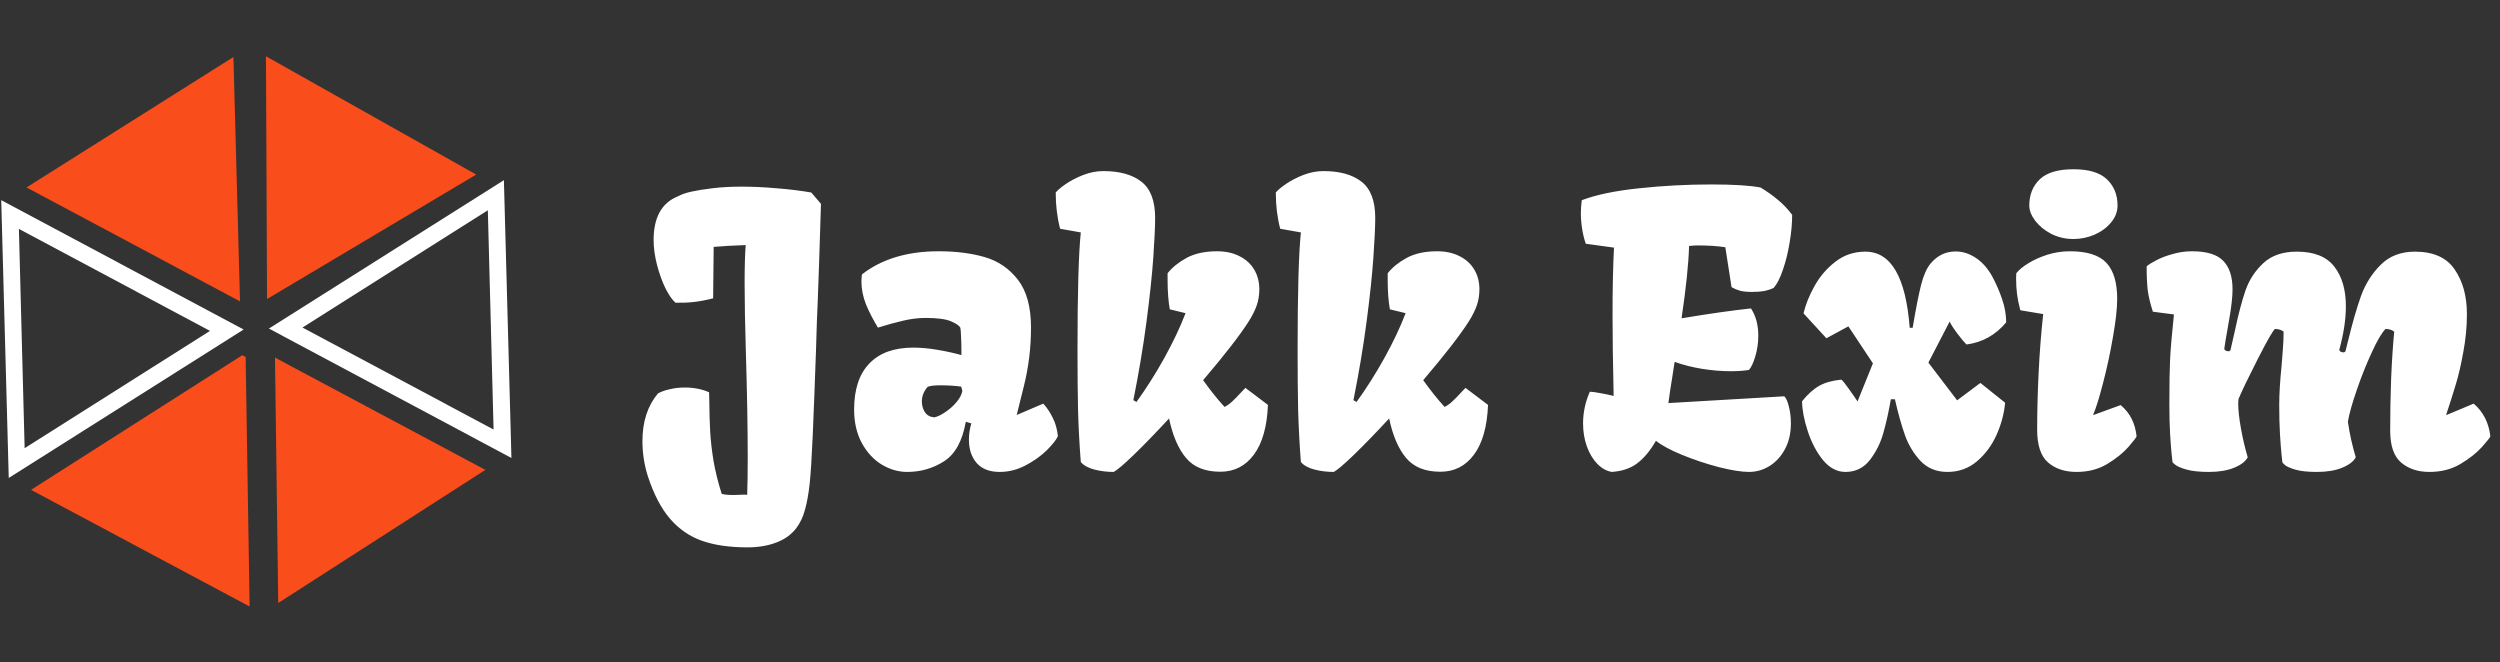
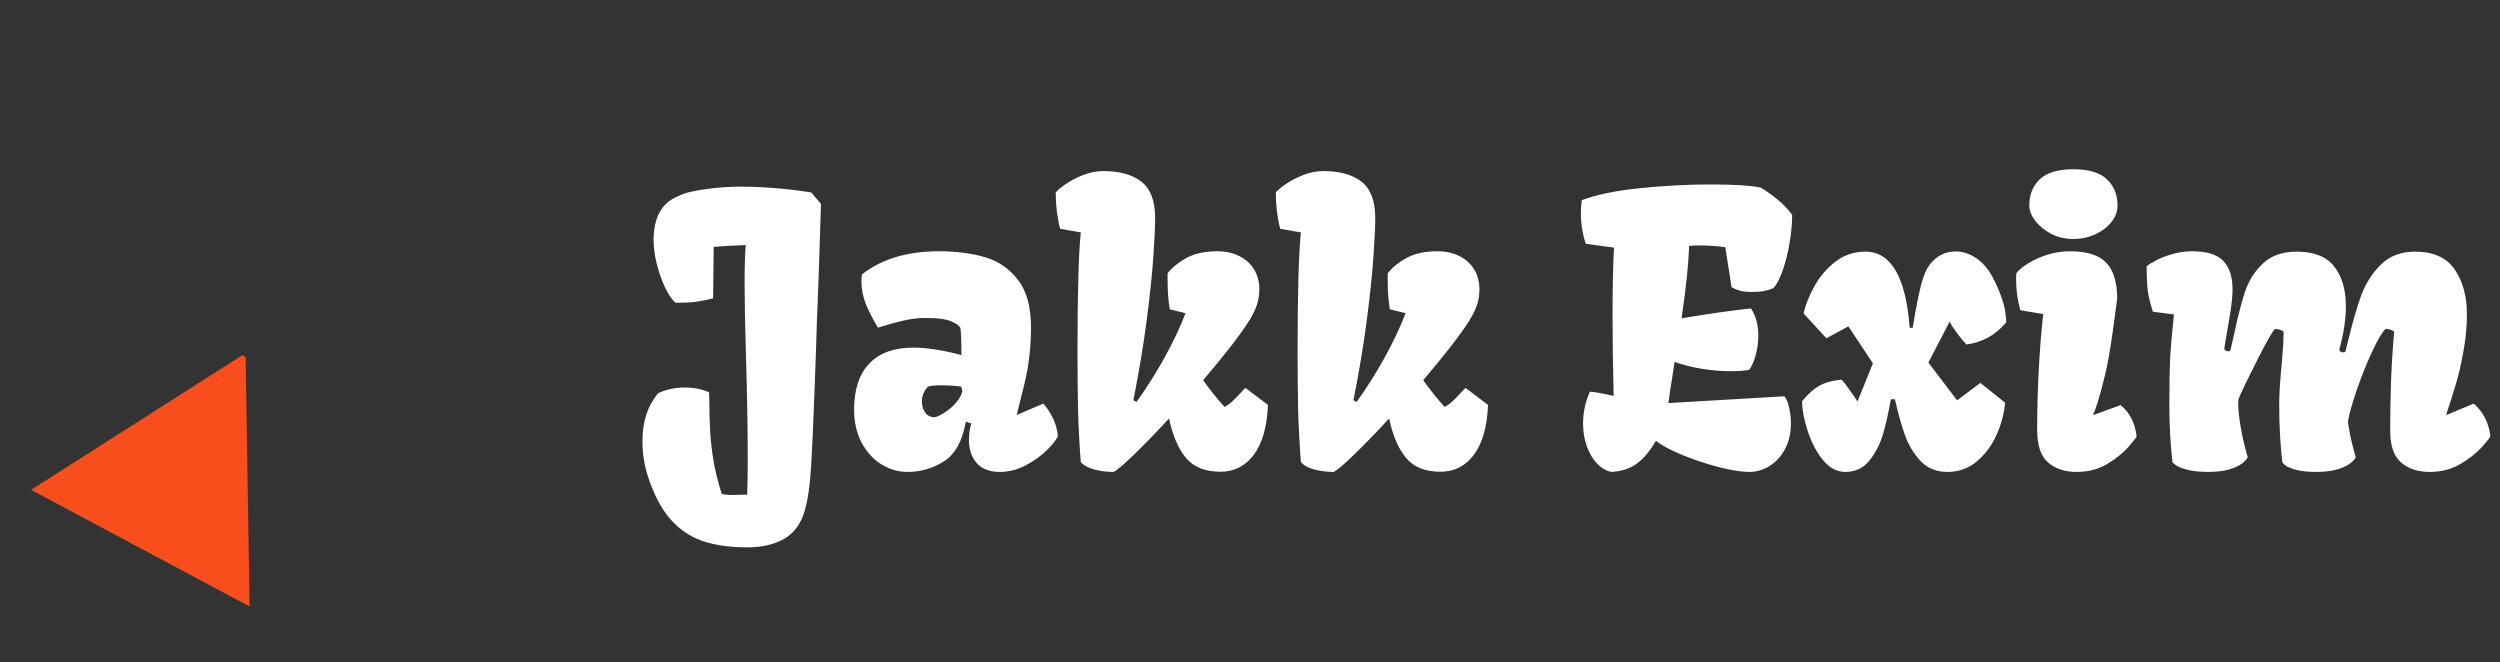
<svg xmlns="http://www.w3.org/2000/svg" width="200" height="53" viewBox="0 0 200 53" fill="none">
  <rect x="0" y="0" width="200" height="53" fill="#333333" stroke="none" />
-   <path d="M16.8 26.472L1.971 35.855L1.512 18.312L16.8 26.472ZM19.49 26.361L0.098 16.012L0.7 38.236L19.49 26.361Z" fill="white" />
-   <path d="M39.027 16.82L39.486 34.362L24.198 26.203L39.027 16.82ZM40.312 14.413L21.513 26.284L40.914 36.638L40.312 14.413Z" fill="white" />
-   <path d="M21.277 4.502L21.363 23.921L38.097 13.965L21.277 4.502Z" fill="#F94D1C" />
-   <path d="M18.673 4.562L19.202 24.11L2.123 14.994L18.673 4.562Z" fill="#F94D1C" />
  <path d="M19.651 28.556L19.968 48.52L2.483 39.188L19.386 28.414L19.651 28.556Z" fill="#F94D1C" />
-   <path d="M21.998 28.607L22.259 48.239L38.829 37.59L21.998 28.607Z" fill="#F94D1C" />
-   <path d="M51.395 35.293C51.395 33.73 51.81 32.456 52.641 31.47C52.914 31.323 53.236 31.211 53.607 31.133C53.978 31.045 54.369 31.001 54.779 31.001C55.502 31.001 56.151 31.128 56.727 31.382C56.727 31.665 56.732 31.875 56.742 32.012C56.752 32.998 56.776 33.843 56.815 34.546C56.855 35.239 56.942 36.011 57.079 36.86C57.226 37.71 57.445 38.594 57.738 39.512C57.963 39.57 58.266 39.6 58.647 39.6L59.174 39.585C59.262 39.575 59.389 39.57 59.555 39.57L59.774 39.585C59.804 38.813 59.818 37.827 59.818 36.626C59.818 34.302 59.77 31.514 59.672 28.262C59.603 25.986 59.569 24.116 59.569 22.651C59.569 21.333 59.599 20.317 59.657 19.605C58.612 19.644 57.758 19.692 57.094 19.751L57.05 23.867C56.464 24.014 55.946 24.111 55.497 24.16C55.058 24.209 54.574 24.229 54.047 24.219C53.803 24.023 53.539 23.652 53.256 23.105C52.982 22.549 52.753 21.919 52.567 21.216C52.382 20.503 52.289 19.829 52.289 19.194C52.289 18.315 52.445 17.583 52.758 16.997C53.08 16.411 53.559 15.986 54.193 15.723C54.525 15.547 54.906 15.415 55.336 15.327C55.775 15.229 56.322 15.142 56.977 15.063C57.68 14.976 58.461 14.932 59.32 14.932C60.228 14.932 61.171 14.976 62.148 15.063C63.134 15.142 64.052 15.254 64.901 15.4L65.678 16.309C65.57 19.834 65.482 22.471 65.414 24.219C65.375 24.941 65.331 26.191 65.282 27.969C65.185 30.723 65.097 33.008 65.019 34.824C64.94 36.631 64.857 37.935 64.769 38.735C64.682 39.526 64.56 40.2 64.403 40.757C64.257 41.323 64.027 41.816 63.715 42.236C63.315 42.764 62.773 43.154 62.089 43.408C61.415 43.662 60.653 43.789 59.804 43.789C58.368 43.789 57.152 43.613 56.156 43.262C55.16 42.91 54.306 42.319 53.593 41.489C52.89 40.669 52.304 39.546 51.835 38.12C51.542 37.202 51.395 36.26 51.395 35.293ZM73.075 27.808C73.651 27.808 74.286 27.866 74.98 27.983C75.683 28.101 76.327 28.242 76.913 28.408V27.954C76.913 27.651 76.903 27.314 76.884 26.943C76.874 26.572 76.855 26.328 76.825 26.211C76.737 26.045 76.483 25.874 76.064 25.698C75.653 25.523 74.98 25.435 74.042 25.435C73.466 25.435 72.87 25.508 72.255 25.654C71.649 25.791 70.976 25.977 70.233 26.211C69.833 25.547 69.511 24.917 69.267 24.321C69.032 23.716 68.915 23.11 68.915 22.505C68.915 22.319 68.93 22.134 68.959 21.948C70.541 20.718 72.587 20.102 75.097 20.102C76.483 20.102 77.714 20.259 78.788 20.571C79.862 20.884 80.746 21.489 81.439 22.388C82.133 23.286 82.48 24.561 82.48 26.211C82.48 27.822 82.289 29.385 81.908 30.898C81.537 32.402 81.347 33.169 81.337 33.198L83.461 32.29C83.744 32.593 83.993 32.964 84.208 33.403C84.433 33.833 84.574 34.331 84.633 34.898C84.496 35.19 84.198 35.566 83.739 36.025C83.28 36.475 82.719 36.875 82.055 37.227C81.391 37.578 80.697 37.754 79.975 37.754C79.164 37.754 78.549 37.515 78.129 37.036C77.719 36.558 77.514 35.938 77.514 35.176C77.514 34.746 77.577 34.312 77.704 33.872L77.265 33.74C76.991 35.283 76.41 36.338 75.522 36.904C74.633 37.471 73.651 37.754 72.577 37.754C71.874 37.754 71.195 37.559 70.541 37.168C69.887 36.768 69.355 36.191 68.944 35.44C68.534 34.678 68.329 33.789 68.329 32.773C68.329 31.152 68.734 29.922 69.545 29.082C70.356 28.232 71.532 27.808 73.075 27.808ZM74.745 33.389C74.989 33.34 75.277 33.203 75.609 32.978C75.951 32.754 76.254 32.485 76.518 32.173C76.781 31.86 76.938 31.562 76.986 31.279L76.898 30.928C76.381 30.859 75.829 30.825 75.243 30.825C74.745 30.825 74.403 30.864 74.218 30.942C73.905 31.294 73.749 31.685 73.749 32.114C73.749 32.427 73.827 32.71 73.983 32.964C74.149 33.218 74.403 33.359 74.745 33.389ZM86.2 27.998C86.2 23.428 86.288 20.293 86.464 18.594L84.809 18.301C84.574 17.402 84.457 16.436 84.457 15.4C84.603 15.215 84.877 14.985 85.277 14.712C85.678 14.438 86.142 14.199 86.669 13.994C87.206 13.789 87.738 13.687 88.266 13.687C89.574 13.687 90.59 13.97 91.312 14.536C92.045 15.102 92.411 16.069 92.411 17.436C92.411 18.12 92.362 19.17 92.265 20.586C92.167 21.992 91.986 23.701 91.723 25.713C91.459 27.725 91.107 29.824 90.668 32.012L90.917 32.158C91.689 31.094 92.431 29.922 93.144 28.643C93.856 27.354 94.423 26.157 94.843 25.054L93.583 24.746C93.466 24.082 93.407 23.296 93.407 22.388V21.86C93.778 21.392 94.286 20.981 94.931 20.63C95.585 20.278 96.395 20.102 97.362 20.102C98.056 20.102 98.656 20.234 99.164 20.498C99.672 20.752 100.062 21.108 100.336 21.567C100.609 22.026 100.746 22.554 100.746 23.149C100.746 23.599 100.678 24.023 100.541 24.424C100.404 24.814 100.199 25.23 99.926 25.669C99.223 26.782 97.997 28.364 96.249 30.415C96.835 31.235 97.406 31.948 97.963 32.554C98.178 32.446 98.378 32.305 98.564 32.129C98.759 31.953 99.008 31.699 99.311 31.367L99.633 31.03L101.435 32.393C101.366 34.131 100.99 35.459 100.307 36.377C99.633 37.285 98.739 37.739 97.626 37.739C96.405 37.739 95.487 37.368 94.872 36.626C94.257 35.884 93.808 34.834 93.524 33.477C92.45 34.639 91.503 35.615 90.683 36.406C89.872 37.188 89.34 37.637 89.086 37.754C88.549 37.754 88.036 37.69 87.548 37.563C87.06 37.437 86.698 37.236 86.464 36.963C86.356 35.576 86.283 34.204 86.244 32.847C86.215 31.48 86.2 29.863 86.2 27.998ZM103.808 27.998C103.808 23.428 103.896 20.293 104.071 18.594L102.416 18.301C102.182 17.402 102.064 16.436 102.064 15.4C102.211 15.215 102.484 14.985 102.885 14.712C103.285 14.438 103.749 14.199 104.276 13.994C104.813 13.789 105.346 13.687 105.873 13.687C107.182 13.687 108.197 13.97 108.92 14.536C109.652 15.102 110.019 16.069 110.019 17.436C110.019 18.12 109.97 19.17 109.872 20.586C109.774 21.992 109.594 23.701 109.33 25.713C109.066 27.725 108.715 29.824 108.275 32.012L108.524 32.158C109.296 31.094 110.038 29.922 110.751 28.643C111.464 27.354 112.03 26.157 112.45 25.054L111.19 24.746C111.073 24.082 111.015 23.296 111.015 22.388V21.86C111.386 21.392 111.894 20.981 112.538 20.63C113.192 20.278 114.003 20.102 114.97 20.102C115.663 20.102 116.264 20.234 116.771 20.498C117.279 20.752 117.67 21.108 117.943 21.567C118.217 22.026 118.354 22.554 118.354 23.149C118.354 23.599 118.285 24.023 118.148 24.424C118.012 24.814 117.807 25.23 117.533 25.669C116.83 26.782 115.604 28.364 113.856 30.415C114.442 31.235 115.014 31.948 115.57 32.554C115.785 32.446 115.985 32.305 116.171 32.129C116.366 31.953 116.615 31.699 116.918 31.367L117.24 31.03L119.042 32.393C118.974 34.131 118.598 35.459 117.914 36.377C117.24 37.285 116.347 37.739 115.233 37.739C114.013 37.739 113.095 37.368 112.479 36.626C111.864 35.884 111.415 34.834 111.132 33.477C110.058 34.639 109.11 35.615 108.29 36.406C107.479 37.188 106.947 37.637 106.693 37.754C106.156 37.754 105.644 37.69 105.155 37.563C104.667 37.437 104.306 37.236 104.071 36.963C103.964 35.576 103.891 34.204 103.852 32.847C103.822 31.48 103.808 29.863 103.808 27.998ZM126.645 33.872C126.645 33.003 126.825 32.158 127.187 31.338C127.353 31.338 127.611 31.372 127.963 31.44C128.324 31.499 128.7 31.577 129.091 31.675C129.032 29.038 129.003 26.875 129.003 25.186C129.003 23.086 129.042 21.294 129.12 19.81L126.864 19.502C126.737 19.141 126.64 18.745 126.571 18.315C126.503 17.876 126.469 17.451 126.469 17.041C126.469 16.729 126.493 16.387 126.542 16.016C127.704 15.576 129.232 15.259 131.127 15.063C133.031 14.858 134.95 14.756 136.884 14.756C138.71 14.756 140.033 14.839 140.854 15.005C141.381 15.327 141.84 15.654 142.23 15.986C142.631 16.309 143.012 16.709 143.373 17.188C143.373 17.871 143.305 18.613 143.168 19.414C143.041 20.205 142.86 20.933 142.626 21.597C142.401 22.261 142.157 22.739 141.894 23.032C141.669 23.14 141.42 23.223 141.146 23.281C140.873 23.33 140.536 23.355 140.136 23.355C139.784 23.355 139.481 23.325 139.228 23.267C138.983 23.198 138.749 23.101 138.524 22.974L138.026 19.78C137.411 19.683 136.679 19.634 135.829 19.634C135.595 19.634 135.36 19.648 135.126 19.678C135.087 21.094 134.887 23.023 134.525 25.464C136.693 25.102 138.544 24.839 140.077 24.673C140.468 25.269 140.663 25.996 140.663 26.855C140.663 27.422 140.585 27.969 140.429 28.496C140.272 29.023 140.102 29.39 139.916 29.595C139.506 29.663 139.018 29.697 138.451 29.697C137.719 29.697 136.957 29.634 136.166 29.507C135.385 29.38 134.652 29.194 133.969 28.95L133.778 30.195C133.661 30.889 133.559 31.572 133.471 32.246L142.743 31.704C142.89 31.841 143.012 32.114 143.109 32.524C143.217 32.935 143.271 33.384 143.271 33.872C143.271 34.653 143.114 35.337 142.802 35.923C142.489 36.509 142.074 36.963 141.557 37.285C141.049 37.598 140.502 37.754 139.916 37.754C139.33 37.754 138.529 37.627 137.514 37.373C136.508 37.109 135.526 36.782 134.569 36.392C133.622 36.001 132.924 35.625 132.475 35.264C132.025 36.045 131.532 36.641 130.995 37.051C130.468 37.461 129.784 37.695 128.944 37.754C128.524 37.685 128.139 37.471 127.787 37.109C127.436 36.748 127.157 36.284 126.952 35.718C126.747 35.151 126.645 34.536 126.645 33.872ZM144.164 32.1C144.633 31.523 145.097 31.108 145.556 30.855C146.015 30.601 146.601 30.439 147.313 30.371C147.44 30.479 147.626 30.708 147.87 31.06C148.114 31.401 148.256 31.602 148.295 31.66L148.603 32.114L149.833 29.067L147.87 26.108L146.112 27.061L144.281 25.068C144.447 24.365 144.74 23.638 145.16 22.886C145.58 22.124 146.137 21.475 146.83 20.938C147.523 20.4 148.324 20.132 149.232 20.132C151.283 20.132 152.465 22.163 152.777 26.226H153.012C153.266 24.712 153.49 23.569 153.686 22.798C153.881 22.026 154.135 21.455 154.447 21.084C154.984 20.439 155.653 20.117 156.454 20.117C157.011 20.117 157.548 20.288 158.065 20.63C158.583 20.972 159.022 21.47 159.384 22.124C159.716 22.749 159.979 23.359 160.175 23.955C160.38 24.541 160.487 25.151 160.497 25.786C160.077 26.294 159.594 26.699 159.047 27.002C158.51 27.295 157.934 27.48 157.318 27.559C157.172 27.422 156.942 27.148 156.63 26.738C156.317 26.328 156.098 25.991 155.971 25.727L154.271 29.009L156.571 32.026L158.432 30.635L160.409 32.217C160.331 33.086 160.102 33.945 159.721 34.795C159.34 35.645 158.812 36.352 158.139 36.919C157.475 37.476 156.693 37.754 155.795 37.754C154.906 37.754 154.184 37.456 153.627 36.86C153.08 36.265 152.67 35.581 152.396 34.81C152.123 34.038 151.854 33.081 151.591 31.939H151.269C151.093 32.944 150.893 33.843 150.668 34.634C150.453 35.415 150.097 36.133 149.599 36.787C149.101 37.432 148.446 37.754 147.636 37.754C146.962 37.754 146.361 37.437 145.834 36.802C145.316 36.157 144.911 35.386 144.618 34.487C144.325 33.589 144.174 32.793 144.164 32.1ZM162.343 16.44C162.343 15.581 162.621 14.883 163.178 14.346C163.744 13.809 164.643 13.54 165.873 13.54C167.104 13.54 167.997 13.809 168.554 14.346C169.12 14.883 169.403 15.581 169.403 16.44C169.403 16.929 169.232 17.378 168.891 17.788C168.559 18.198 168.119 18.525 167.572 18.77C167.025 19.004 166.459 19.121 165.873 19.121C165.238 19.121 164.647 18.984 164.101 18.711C163.563 18.428 163.134 18.076 162.812 17.656C162.499 17.236 162.343 16.831 162.343 16.44ZM161.625 24.819C161.498 24.341 161.41 23.906 161.361 23.516C161.312 23.115 161.288 22.7 161.288 22.27L161.303 21.86C161.508 21.597 161.825 21.333 162.255 21.069C162.694 20.796 163.202 20.566 163.778 20.381C164.364 20.195 164.97 20.102 165.595 20.102C166.962 20.102 167.934 20.41 168.51 21.025C169.086 21.641 169.374 22.598 169.374 23.896C169.374 24.678 169.262 25.698 169.037 26.958C168.822 28.218 168.559 29.443 168.246 30.635C167.943 31.816 167.68 32.661 167.455 33.169L167.484 33.198L169.652 32.407C170.043 32.739 170.336 33.105 170.531 33.506C170.736 33.906 170.868 34.37 170.927 34.898C170.927 34.966 170.712 35.249 170.282 35.747C169.853 36.235 169.281 36.694 168.568 37.124C167.865 37.544 167.05 37.754 166.122 37.754C165.185 37.754 164.423 37.5 163.837 36.992C163.261 36.484 162.973 35.615 162.973 34.385C162.973 32.949 163.012 31.426 163.09 29.814C163.168 28.203 163.29 26.641 163.456 25.127L161.625 24.819ZM173.549 32.363C173.549 30.771 173.568 29.57 173.607 28.76C173.646 27.939 173.749 26.738 173.915 25.156L172.23 24.936C172.025 24.302 171.889 23.735 171.82 23.237C171.762 22.739 171.732 22.095 171.732 21.304C171.889 21.167 172.147 21.006 172.509 20.82C172.88 20.625 173.314 20.459 173.812 20.322C174.32 20.176 174.833 20.102 175.351 20.102C176.532 20.102 177.367 20.356 177.855 20.864C178.354 21.372 178.603 22.134 178.603 23.149C178.603 23.716 178.52 24.482 178.354 25.449C178.08 27.002 177.943 27.817 177.943 27.895C177.943 27.944 177.978 27.993 178.046 28.042C178.114 28.081 178.188 28.101 178.266 28.101C178.354 28.101 178.412 28.066 178.441 27.998C178.432 28.037 178.544 27.544 178.778 26.519C179.062 25.171 179.35 24.072 179.643 23.223C179.945 22.373 180.424 21.645 181.078 21.04C181.732 20.435 182.621 20.132 183.744 20.132C185.131 20.132 186.132 20.532 186.747 21.333C187.362 22.124 187.67 23.179 187.67 24.497C187.67 25.542 187.494 26.704 187.143 27.983C187.143 28.032 187.177 28.081 187.245 28.13C187.313 28.169 187.387 28.189 187.465 28.189C187.553 28.189 187.611 28.154 187.641 28.086L187.846 27.266C188.197 25.82 188.544 24.619 188.886 23.662C189.237 22.705 189.76 21.88 190.453 21.186C191.156 20.483 192.069 20.132 193.192 20.132C194.667 20.132 195.727 20.605 196.371 21.553C197.025 22.5 197.353 23.691 197.353 25.127C197.353 26.143 197.255 27.163 197.06 28.189C196.874 29.214 196.674 30.073 196.459 30.767C196.254 31.46 196 32.261 195.697 33.169L195.727 33.198L197.895 32.29C198.656 32.944 199.101 33.813 199.228 34.898C199.228 34.966 199.008 35.249 198.568 35.747C198.129 36.235 197.548 36.694 196.825 37.124C196.112 37.544 195.292 37.754 194.364 37.754C193.437 37.754 192.68 37.505 192.094 37.007C191.508 36.509 191.215 35.659 191.215 34.458C191.215 33.12 191.239 31.748 191.288 30.342C191.347 28.926 191.43 27.656 191.537 26.533C191.371 26.396 191.142 26.323 190.849 26.314C190.556 26.597 190.189 27.217 189.75 28.174C189.311 29.121 188.905 30.137 188.534 31.221C188.163 32.295 187.929 33.135 187.831 33.74C187.968 34.697 188.178 35.645 188.461 36.582C188.285 36.914 187.924 37.192 187.377 37.417C186.83 37.642 186.156 37.754 185.355 37.754C184.633 37.754 184.066 37.695 183.656 37.578C183.246 37.461 182.963 37.339 182.807 37.212C182.66 37.085 182.587 37.002 182.587 36.963C182.577 36.875 182.553 36.645 182.514 36.274C182.475 35.894 182.436 35.366 182.396 34.692C182.357 34.009 182.338 33.232 182.338 32.363C182.338 31.533 182.401 30.493 182.528 29.243C182.538 29.087 182.567 28.716 182.616 28.13C182.665 27.544 182.689 27.012 182.689 26.533C182.523 26.396 182.294 26.323 182.001 26.314C181.835 26.44 181.371 27.251 180.609 28.745C179.848 30.239 179.34 31.294 179.086 31.909C179.066 32.046 179.057 32.178 179.057 32.305C179.057 32.793 179.13 33.452 179.276 34.282C179.423 35.102 179.604 35.869 179.818 36.582C179.643 36.914 179.281 37.192 178.734 37.417C178.188 37.642 177.514 37.754 176.713 37.754C175.99 37.754 175.409 37.695 174.97 37.578C174.54 37.461 174.237 37.339 174.062 37.212C173.886 37.075 173.798 36.992 173.798 36.963C173.788 36.875 173.764 36.645 173.725 36.274C173.686 35.894 173.646 35.366 173.607 34.692C173.568 34.009 173.549 33.232 173.549 32.363Z" fill="white" />
+   <path d="M51.395 35.293C51.395 33.73 51.81 32.456 52.641 31.47C52.914 31.323 53.236 31.211 53.607 31.133C53.978 31.045 54.369 31.001 54.779 31.001C55.502 31.001 56.151 31.128 56.727 31.382C56.727 31.665 56.732 31.875 56.742 32.012C56.752 32.998 56.776 33.843 56.815 34.546C56.855 35.239 56.942 36.011 57.079 36.86C57.226 37.71 57.445 38.594 57.738 39.512C57.963 39.57 58.266 39.6 58.647 39.6L59.174 39.585C59.262 39.575 59.389 39.57 59.555 39.57L59.774 39.585C59.804 38.813 59.818 37.827 59.818 36.626C59.818 34.302 59.77 31.514 59.672 28.262C59.603 25.986 59.569 24.116 59.569 22.651C59.569 21.333 59.599 20.317 59.657 19.605C58.612 19.644 57.758 19.692 57.094 19.751L57.05 23.867C56.464 24.014 55.946 24.111 55.497 24.16C55.058 24.209 54.574 24.229 54.047 24.219C53.803 24.023 53.539 23.652 53.256 23.105C52.982 22.549 52.753 21.919 52.567 21.216C52.382 20.503 52.289 19.829 52.289 19.194C52.289 18.315 52.445 17.583 52.758 16.997C53.08 16.411 53.559 15.986 54.193 15.723C54.525 15.547 54.906 15.415 55.336 15.327C55.775 15.229 56.322 15.142 56.977 15.063C57.68 14.976 58.461 14.932 59.32 14.932C60.228 14.932 61.171 14.976 62.148 15.063C63.134 15.142 64.052 15.254 64.901 15.4L65.678 16.309C65.57 19.834 65.482 22.471 65.414 24.219C65.375 24.941 65.331 26.191 65.282 27.969C65.185 30.723 65.097 33.008 65.019 34.824C64.94 36.631 64.857 37.935 64.769 38.735C64.682 39.526 64.56 40.2 64.403 40.757C64.257 41.323 64.027 41.816 63.715 42.236C63.315 42.764 62.773 43.154 62.089 43.408C61.415 43.662 60.653 43.789 59.804 43.789C58.368 43.789 57.152 43.613 56.156 43.262C55.16 42.91 54.306 42.319 53.593 41.489C52.89 40.669 52.304 39.546 51.835 38.12C51.542 37.202 51.395 36.26 51.395 35.293ZM73.075 27.808C73.651 27.808 74.286 27.866 74.98 27.983C75.683 28.101 76.327 28.242 76.913 28.408V27.954C76.913 27.651 76.903 27.314 76.884 26.943C76.874 26.572 76.855 26.328 76.825 26.211C76.737 26.045 76.483 25.874 76.064 25.698C75.653 25.523 74.98 25.435 74.042 25.435C73.466 25.435 72.87 25.508 72.255 25.654C71.649 25.791 70.976 25.977 70.233 26.211C69.833 25.547 69.511 24.917 69.267 24.321C69.032 23.716 68.915 23.11 68.915 22.505C68.915 22.319 68.93 22.134 68.959 21.948C70.541 20.718 72.587 20.102 75.097 20.102C76.483 20.102 77.714 20.259 78.788 20.571C79.862 20.884 80.746 21.489 81.439 22.388C82.133 23.286 82.48 24.561 82.48 26.211C82.48 27.822 82.289 29.385 81.908 30.898C81.537 32.402 81.347 33.169 81.337 33.198L83.461 32.29C83.744 32.593 83.993 32.964 84.208 33.403C84.433 33.833 84.574 34.331 84.633 34.898C84.496 35.19 84.198 35.566 83.739 36.025C83.28 36.475 82.719 36.875 82.055 37.227C81.391 37.578 80.697 37.754 79.975 37.754C79.164 37.754 78.549 37.515 78.129 37.036C77.719 36.558 77.514 35.938 77.514 35.176C77.514 34.746 77.577 34.312 77.704 33.872L77.265 33.74C76.991 35.283 76.41 36.338 75.522 36.904C74.633 37.471 73.651 37.754 72.577 37.754C71.874 37.754 71.195 37.559 70.541 37.168C69.887 36.768 69.355 36.191 68.944 35.44C68.534 34.678 68.329 33.789 68.329 32.773C68.329 31.152 68.734 29.922 69.545 29.082C70.356 28.232 71.532 27.808 73.075 27.808ZM74.745 33.389C74.989 33.34 75.277 33.203 75.609 32.978C75.951 32.754 76.254 32.485 76.518 32.173C76.781 31.86 76.938 31.562 76.986 31.279L76.898 30.928C76.381 30.859 75.829 30.825 75.243 30.825C74.745 30.825 74.403 30.864 74.218 30.942C73.905 31.294 73.749 31.685 73.749 32.114C73.749 32.427 73.827 32.71 73.983 32.964C74.149 33.218 74.403 33.359 74.745 33.389ZM86.2 27.998C86.2 23.428 86.288 20.293 86.464 18.594L84.809 18.301C84.574 17.402 84.457 16.436 84.457 15.4C84.603 15.215 84.877 14.985 85.277 14.712C85.678 14.438 86.142 14.199 86.669 13.994C87.206 13.789 87.738 13.687 88.266 13.687C89.574 13.687 90.59 13.97 91.312 14.536C92.045 15.102 92.411 16.069 92.411 17.436C92.411 18.12 92.362 19.17 92.265 20.586C92.167 21.992 91.986 23.701 91.723 25.713C91.459 27.725 91.107 29.824 90.668 32.012L90.917 32.158C91.689 31.094 92.431 29.922 93.144 28.643C93.856 27.354 94.423 26.157 94.843 25.054L93.583 24.746C93.466 24.082 93.407 23.296 93.407 22.388V21.86C93.778 21.392 94.286 20.981 94.931 20.63C95.585 20.278 96.395 20.102 97.362 20.102C98.056 20.102 98.656 20.234 99.164 20.498C99.672 20.752 100.062 21.108 100.336 21.567C100.609 22.026 100.746 22.554 100.746 23.149C100.746 23.599 100.678 24.023 100.541 24.424C100.404 24.814 100.199 25.23 99.926 25.669C99.223 26.782 97.997 28.364 96.249 30.415C96.835 31.235 97.406 31.948 97.963 32.554C98.178 32.446 98.378 32.305 98.564 32.129C98.759 31.953 99.008 31.699 99.311 31.367L99.633 31.03L101.435 32.393C101.366 34.131 100.99 35.459 100.307 36.377C99.633 37.285 98.739 37.739 97.626 37.739C96.405 37.739 95.487 37.368 94.872 36.626C94.257 35.884 93.808 34.834 93.524 33.477C92.45 34.639 91.503 35.615 90.683 36.406C89.872 37.188 89.34 37.637 89.086 37.754C88.549 37.754 88.036 37.69 87.548 37.563C87.06 37.437 86.698 37.236 86.464 36.963C86.356 35.576 86.283 34.204 86.244 32.847C86.215 31.48 86.2 29.863 86.2 27.998ZM103.808 27.998C103.808 23.428 103.896 20.293 104.071 18.594L102.416 18.301C102.182 17.402 102.064 16.436 102.064 15.4C102.211 15.215 102.484 14.985 102.885 14.712C103.285 14.438 103.749 14.199 104.276 13.994C104.813 13.789 105.346 13.687 105.873 13.687C107.182 13.687 108.197 13.97 108.92 14.536C109.652 15.102 110.019 16.069 110.019 17.436C110.019 18.12 109.97 19.17 109.872 20.586C109.774 21.992 109.594 23.701 109.33 25.713C109.066 27.725 108.715 29.824 108.275 32.012L108.524 32.158C109.296 31.094 110.038 29.922 110.751 28.643C111.464 27.354 112.03 26.157 112.45 25.054L111.19 24.746C111.073 24.082 111.015 23.296 111.015 22.388V21.86C111.386 21.392 111.894 20.981 112.538 20.63C113.192 20.278 114.003 20.102 114.97 20.102C115.663 20.102 116.264 20.234 116.771 20.498C117.279 20.752 117.67 21.108 117.943 21.567C118.217 22.026 118.354 22.554 118.354 23.149C118.354 23.599 118.285 24.023 118.148 24.424C118.012 24.814 117.807 25.23 117.533 25.669C116.83 26.782 115.604 28.364 113.856 30.415C114.442 31.235 115.014 31.948 115.57 32.554C115.785 32.446 115.985 32.305 116.171 32.129C116.366 31.953 116.615 31.699 116.918 31.367L117.24 31.03L119.042 32.393C118.974 34.131 118.598 35.459 117.914 36.377C117.24 37.285 116.347 37.739 115.233 37.739C114.013 37.739 113.095 37.368 112.479 36.626C111.864 35.884 111.415 34.834 111.132 33.477C110.058 34.639 109.11 35.615 108.29 36.406C107.479 37.188 106.947 37.637 106.693 37.754C106.156 37.754 105.644 37.69 105.155 37.563C104.667 37.437 104.306 37.236 104.071 36.963C103.964 35.576 103.891 34.204 103.852 32.847C103.822 31.48 103.808 29.863 103.808 27.998ZM126.645 33.872C126.645 33.003 126.825 32.158 127.187 31.338C127.353 31.338 127.611 31.372 127.963 31.44C128.324 31.499 128.7 31.577 129.091 31.675C129.032 29.038 129.003 26.875 129.003 25.186C129.003 23.086 129.042 21.294 129.12 19.81L126.864 19.502C126.737 19.141 126.64 18.745 126.571 18.315C126.503 17.876 126.469 17.451 126.469 17.041C126.469 16.729 126.493 16.387 126.542 16.016C127.704 15.576 129.232 15.259 131.127 15.063C133.031 14.858 134.95 14.756 136.884 14.756C138.71 14.756 140.033 14.839 140.854 15.005C141.381 15.327 141.84 15.654 142.23 15.986C142.631 16.309 143.012 16.709 143.373 17.188C143.373 17.871 143.305 18.613 143.168 19.414C143.041 20.205 142.86 20.933 142.626 21.597C142.401 22.261 142.157 22.739 141.894 23.032C141.669 23.14 141.42 23.223 141.146 23.281C140.873 23.33 140.536 23.355 140.136 23.355C139.784 23.355 139.481 23.325 139.228 23.267C138.983 23.198 138.749 23.101 138.524 22.974L138.026 19.78C137.411 19.683 136.679 19.634 135.829 19.634C135.595 19.634 135.36 19.648 135.126 19.678C135.087 21.094 134.887 23.023 134.525 25.464C136.693 25.102 138.544 24.839 140.077 24.673C140.468 25.269 140.663 25.996 140.663 26.855C140.663 27.422 140.585 27.969 140.429 28.496C140.272 29.023 140.102 29.39 139.916 29.595C139.506 29.663 139.018 29.697 138.451 29.697C137.719 29.697 136.957 29.634 136.166 29.507C135.385 29.38 134.652 29.194 133.969 28.95L133.778 30.195C133.661 30.889 133.559 31.572 133.471 32.246L142.743 31.704C142.89 31.841 143.012 32.114 143.109 32.524C143.217 32.935 143.271 33.384 143.271 33.872C143.271 34.653 143.114 35.337 142.802 35.923C142.489 36.509 142.074 36.963 141.557 37.285C141.049 37.598 140.502 37.754 139.916 37.754C139.33 37.754 138.529 37.627 137.514 37.373C136.508 37.109 135.526 36.782 134.569 36.392C133.622 36.001 132.924 35.625 132.475 35.264C132.025 36.045 131.532 36.641 130.995 37.051C130.468 37.461 129.784 37.695 128.944 37.754C128.524 37.685 128.139 37.471 127.787 37.109C127.436 36.748 127.157 36.284 126.952 35.718C126.747 35.151 126.645 34.536 126.645 33.872ZM144.164 32.1C144.633 31.523 145.097 31.108 145.556 30.855C146.015 30.601 146.601 30.439 147.313 30.371C147.44 30.479 147.626 30.708 147.87 31.06C148.114 31.401 148.256 31.602 148.295 31.66L148.603 32.114L149.833 29.067L147.87 26.108L146.112 27.061L144.281 25.068C144.447 24.365 144.74 23.638 145.16 22.886C145.58 22.124 146.137 21.475 146.83 20.938C147.523 20.4 148.324 20.132 149.232 20.132C151.283 20.132 152.465 22.163 152.777 26.226H153.012C153.266 24.712 153.49 23.569 153.686 22.798C153.881 22.026 154.135 21.455 154.447 21.084C154.984 20.439 155.653 20.117 156.454 20.117C157.011 20.117 157.548 20.288 158.065 20.63C158.583 20.972 159.022 21.47 159.384 22.124C159.716 22.749 159.979 23.359 160.175 23.955C160.38 24.541 160.487 25.151 160.497 25.786C160.077 26.294 159.594 26.699 159.047 27.002C158.51 27.295 157.934 27.48 157.318 27.559C157.172 27.422 156.942 27.148 156.63 26.738C156.317 26.328 156.098 25.991 155.971 25.727L154.271 29.009L156.571 32.026L158.432 30.635L160.409 32.217C160.331 33.086 160.102 33.945 159.721 34.795C159.34 35.645 158.812 36.352 158.139 36.919C157.475 37.476 156.693 37.754 155.795 37.754C154.906 37.754 154.184 37.456 153.627 36.86C153.08 36.265 152.67 35.581 152.396 34.81C152.123 34.038 151.854 33.081 151.591 31.939H151.269C151.093 32.944 150.893 33.843 150.668 34.634C150.453 35.415 150.097 36.133 149.599 36.787C149.101 37.432 148.446 37.754 147.636 37.754C146.962 37.754 146.361 37.437 145.834 36.802C145.316 36.157 144.911 35.386 144.618 34.487C144.325 33.589 144.174 32.793 144.164 32.1ZM162.343 16.44C162.343 15.581 162.621 14.883 163.178 14.346C163.744 13.809 164.643 13.54 165.873 13.54C167.104 13.54 167.997 13.809 168.554 14.346C169.12 14.883 169.403 15.581 169.403 16.44C169.403 16.929 169.232 17.378 168.891 17.788C168.559 18.198 168.119 18.525 167.572 18.77C167.025 19.004 166.459 19.121 165.873 19.121C165.238 19.121 164.647 18.984 164.101 18.711C163.563 18.428 163.134 18.076 162.812 17.656C162.499 17.236 162.343 16.831 162.343 16.44ZM161.625 24.819C161.498 24.341 161.41 23.906 161.361 23.516C161.312 23.115 161.288 22.7 161.288 22.27L161.303 21.86C161.508 21.597 161.825 21.333 162.255 21.069C162.694 20.796 163.202 20.566 163.778 20.381C164.364 20.195 164.97 20.102 165.595 20.102C166.962 20.102 167.934 20.41 168.51 21.025C169.086 21.641 169.374 22.598 169.374 23.896C168.822 28.218 168.559 29.443 168.246 30.635C167.943 31.816 167.68 32.661 167.455 33.169L167.484 33.198L169.652 32.407C170.043 32.739 170.336 33.105 170.531 33.506C170.736 33.906 170.868 34.37 170.927 34.898C170.927 34.966 170.712 35.249 170.282 35.747C169.853 36.235 169.281 36.694 168.568 37.124C167.865 37.544 167.05 37.754 166.122 37.754C165.185 37.754 164.423 37.5 163.837 36.992C163.261 36.484 162.973 35.615 162.973 34.385C162.973 32.949 163.012 31.426 163.09 29.814C163.168 28.203 163.29 26.641 163.456 25.127L161.625 24.819ZM173.549 32.363C173.549 30.771 173.568 29.57 173.607 28.76C173.646 27.939 173.749 26.738 173.915 25.156L172.23 24.936C172.025 24.302 171.889 23.735 171.82 23.237C171.762 22.739 171.732 22.095 171.732 21.304C171.889 21.167 172.147 21.006 172.509 20.82C172.88 20.625 173.314 20.459 173.812 20.322C174.32 20.176 174.833 20.102 175.351 20.102C176.532 20.102 177.367 20.356 177.855 20.864C178.354 21.372 178.603 22.134 178.603 23.149C178.603 23.716 178.52 24.482 178.354 25.449C178.08 27.002 177.943 27.817 177.943 27.895C177.943 27.944 177.978 27.993 178.046 28.042C178.114 28.081 178.188 28.101 178.266 28.101C178.354 28.101 178.412 28.066 178.441 27.998C178.432 28.037 178.544 27.544 178.778 26.519C179.062 25.171 179.35 24.072 179.643 23.223C179.945 22.373 180.424 21.645 181.078 21.04C181.732 20.435 182.621 20.132 183.744 20.132C185.131 20.132 186.132 20.532 186.747 21.333C187.362 22.124 187.67 23.179 187.67 24.497C187.67 25.542 187.494 26.704 187.143 27.983C187.143 28.032 187.177 28.081 187.245 28.13C187.313 28.169 187.387 28.189 187.465 28.189C187.553 28.189 187.611 28.154 187.641 28.086L187.846 27.266C188.197 25.82 188.544 24.619 188.886 23.662C189.237 22.705 189.76 21.88 190.453 21.186C191.156 20.483 192.069 20.132 193.192 20.132C194.667 20.132 195.727 20.605 196.371 21.553C197.025 22.5 197.353 23.691 197.353 25.127C197.353 26.143 197.255 27.163 197.06 28.189C196.874 29.214 196.674 30.073 196.459 30.767C196.254 31.46 196 32.261 195.697 33.169L195.727 33.198L197.895 32.29C198.656 32.944 199.101 33.813 199.228 34.898C199.228 34.966 199.008 35.249 198.568 35.747C198.129 36.235 197.548 36.694 196.825 37.124C196.112 37.544 195.292 37.754 194.364 37.754C193.437 37.754 192.68 37.505 192.094 37.007C191.508 36.509 191.215 35.659 191.215 34.458C191.215 33.12 191.239 31.748 191.288 30.342C191.347 28.926 191.43 27.656 191.537 26.533C191.371 26.396 191.142 26.323 190.849 26.314C190.556 26.597 190.189 27.217 189.75 28.174C189.311 29.121 188.905 30.137 188.534 31.221C188.163 32.295 187.929 33.135 187.831 33.74C187.968 34.697 188.178 35.645 188.461 36.582C188.285 36.914 187.924 37.192 187.377 37.417C186.83 37.642 186.156 37.754 185.355 37.754C184.633 37.754 184.066 37.695 183.656 37.578C183.246 37.461 182.963 37.339 182.807 37.212C182.66 37.085 182.587 37.002 182.587 36.963C182.577 36.875 182.553 36.645 182.514 36.274C182.475 35.894 182.436 35.366 182.396 34.692C182.357 34.009 182.338 33.232 182.338 32.363C182.338 31.533 182.401 30.493 182.528 29.243C182.538 29.087 182.567 28.716 182.616 28.13C182.665 27.544 182.689 27.012 182.689 26.533C182.523 26.396 182.294 26.323 182.001 26.314C181.835 26.44 181.371 27.251 180.609 28.745C179.848 30.239 179.34 31.294 179.086 31.909C179.066 32.046 179.057 32.178 179.057 32.305C179.057 32.793 179.13 33.452 179.276 34.282C179.423 35.102 179.604 35.869 179.818 36.582C179.643 36.914 179.281 37.192 178.734 37.417C178.188 37.642 177.514 37.754 176.713 37.754C175.99 37.754 175.409 37.695 174.97 37.578C174.54 37.461 174.237 37.339 174.062 37.212C173.886 37.075 173.798 36.992 173.798 36.963C173.788 36.875 173.764 36.645 173.725 36.274C173.686 35.894 173.646 35.366 173.607 34.692C173.568 34.009 173.549 33.232 173.549 32.363Z" fill="white" />
</svg>